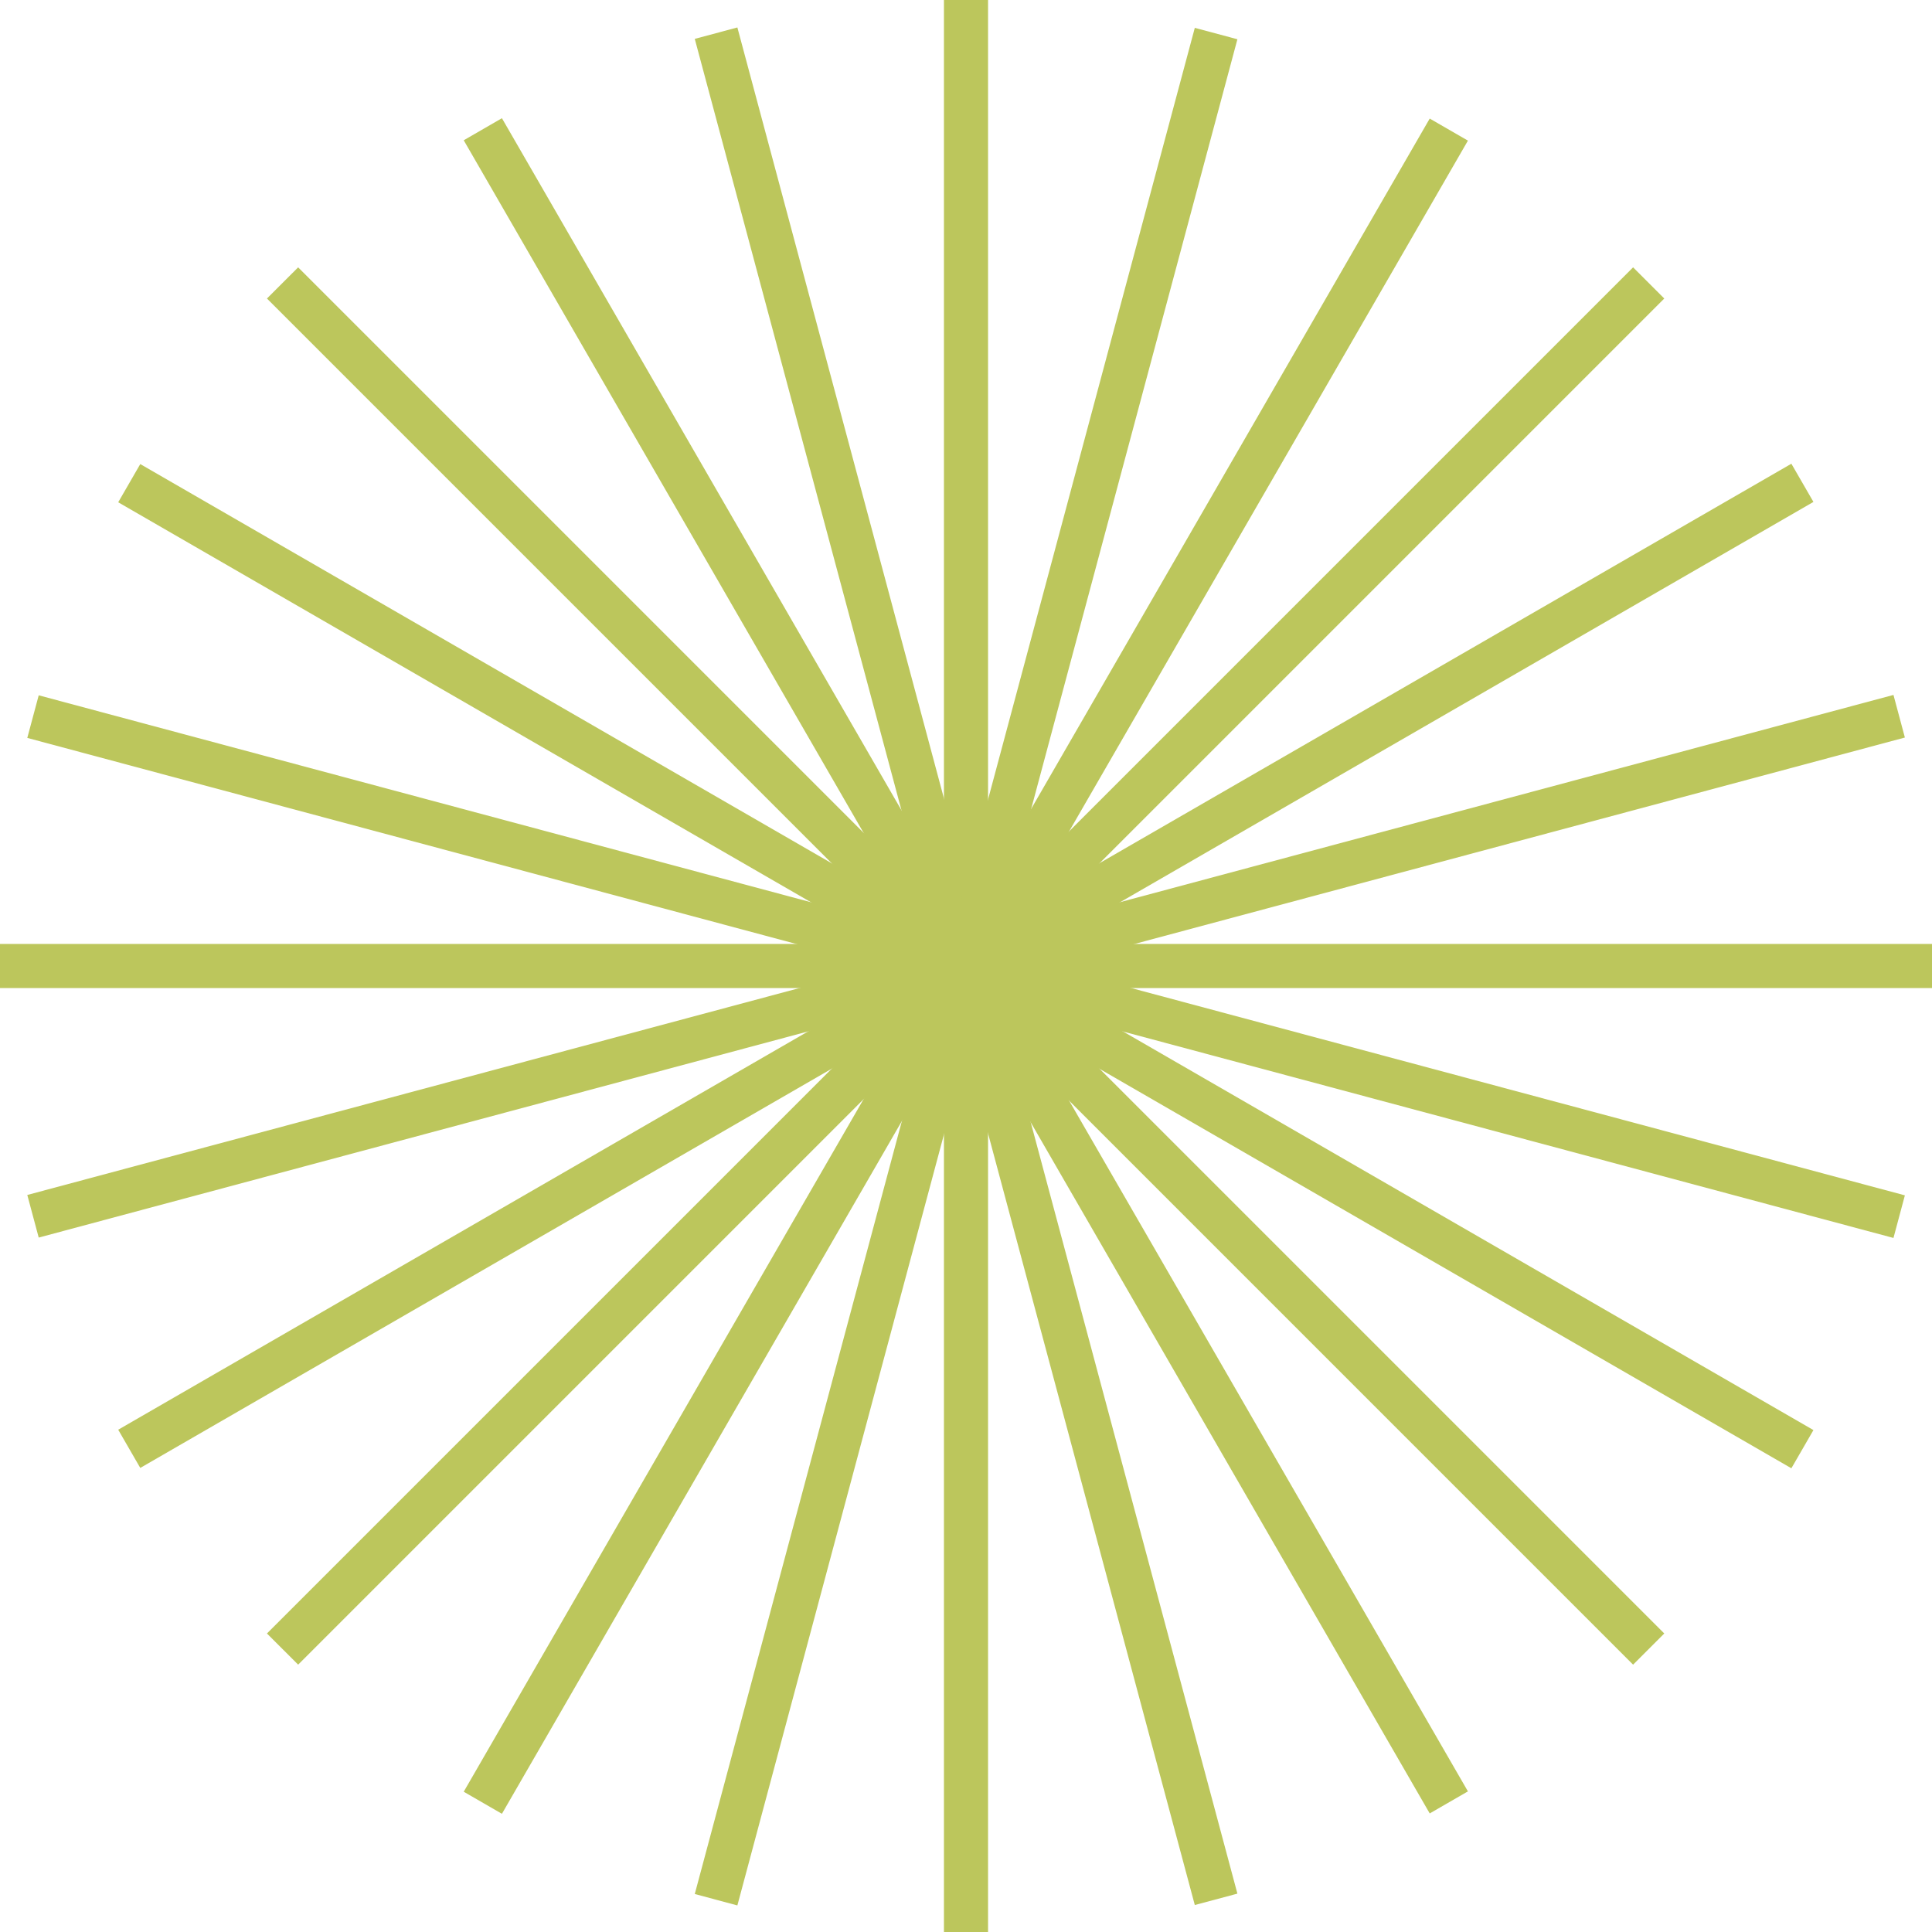
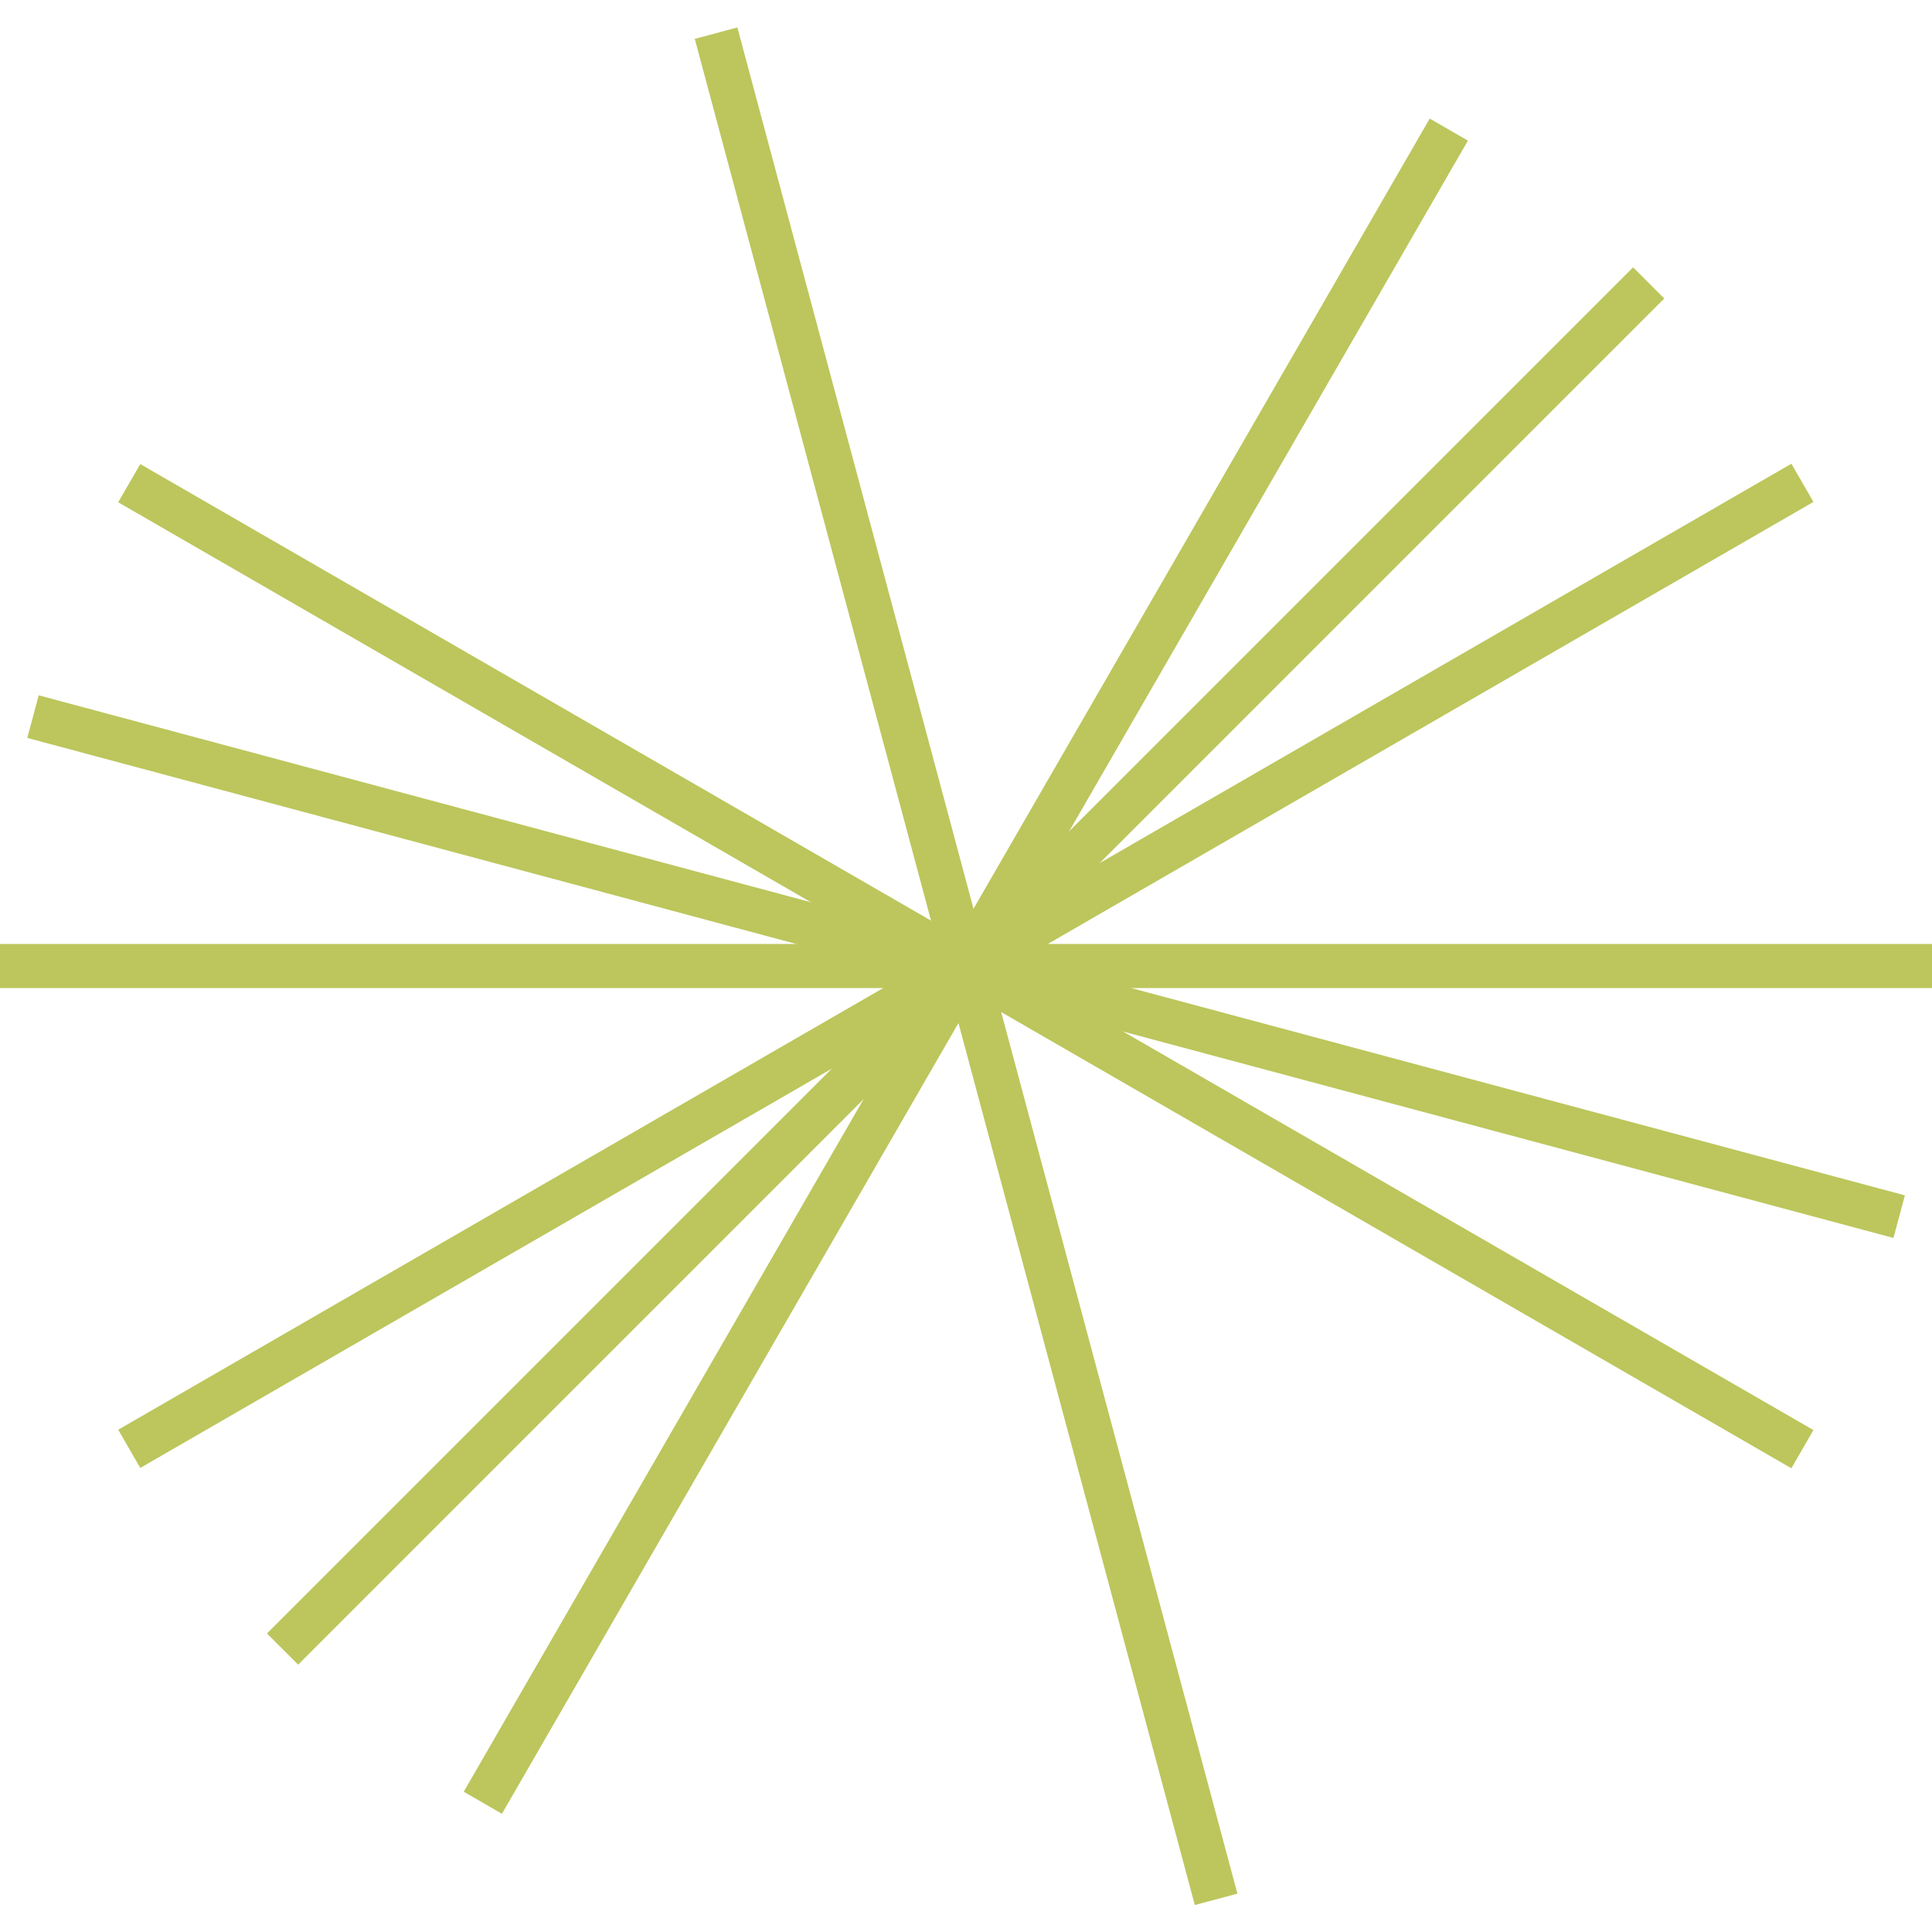
<svg xmlns="http://www.w3.org/2000/svg" width="184" height="184" viewBox="0 0 184 184" fill="none">
-   <path d="M94.1 0H89.9V184H94.1V0Z" fill="#BCC65C" />
  <path d="M184 89.9H0V94.101H184V89.9Z" fill="#BCC65C" />
  <path d="M155.532 25.461L25.424 155.569L28.395 158.539L158.502 28.431L155.532 25.461Z" fill="#BCC65C" />
-   <path d="M28.395 25.461L25.424 28.431L155.532 158.539L158.502 155.569L28.395 25.461Z" fill="#BCC65C" />
  <path d="M70.226 2.615L66.168 3.702L113.791 181.432L117.848 180.345L70.226 2.615Z" fill="#BCC65C" />
-   <path d="M180.33 66.183L2.599 113.806L3.687 117.864L181.417 70.241L180.33 66.183Z" fill="#BCC65C" />
  <path d="M136.164 11.292L44.164 170.641L47.802 172.742L139.802 13.393L136.164 11.292Z" fill="#BCC65C" />
  <path d="M13.359 44.198L11.258 47.836L170.607 139.836L172.708 136.198L13.359 44.198Z" fill="#BCC65C" />
-   <path d="M47.802 11.258L44.164 13.359L136.164 172.708L139.802 170.607L47.802 11.258Z" fill="#BCC65C" />
  <path d="M170.607 44.164L11.258 136.164L13.359 139.802L172.708 47.802L170.607 44.164Z" fill="#BCC65C" />
-   <path d="M113.791 2.651L66.168 180.382L70.226 181.469L117.848 3.739L113.791 2.651Z" fill="#BCC65C" />
  <path d="M3.687 66.22L2.599 70.278L180.33 117.901L181.417 113.843L3.687 66.22Z" fill="#BCC65C" />
</svg>